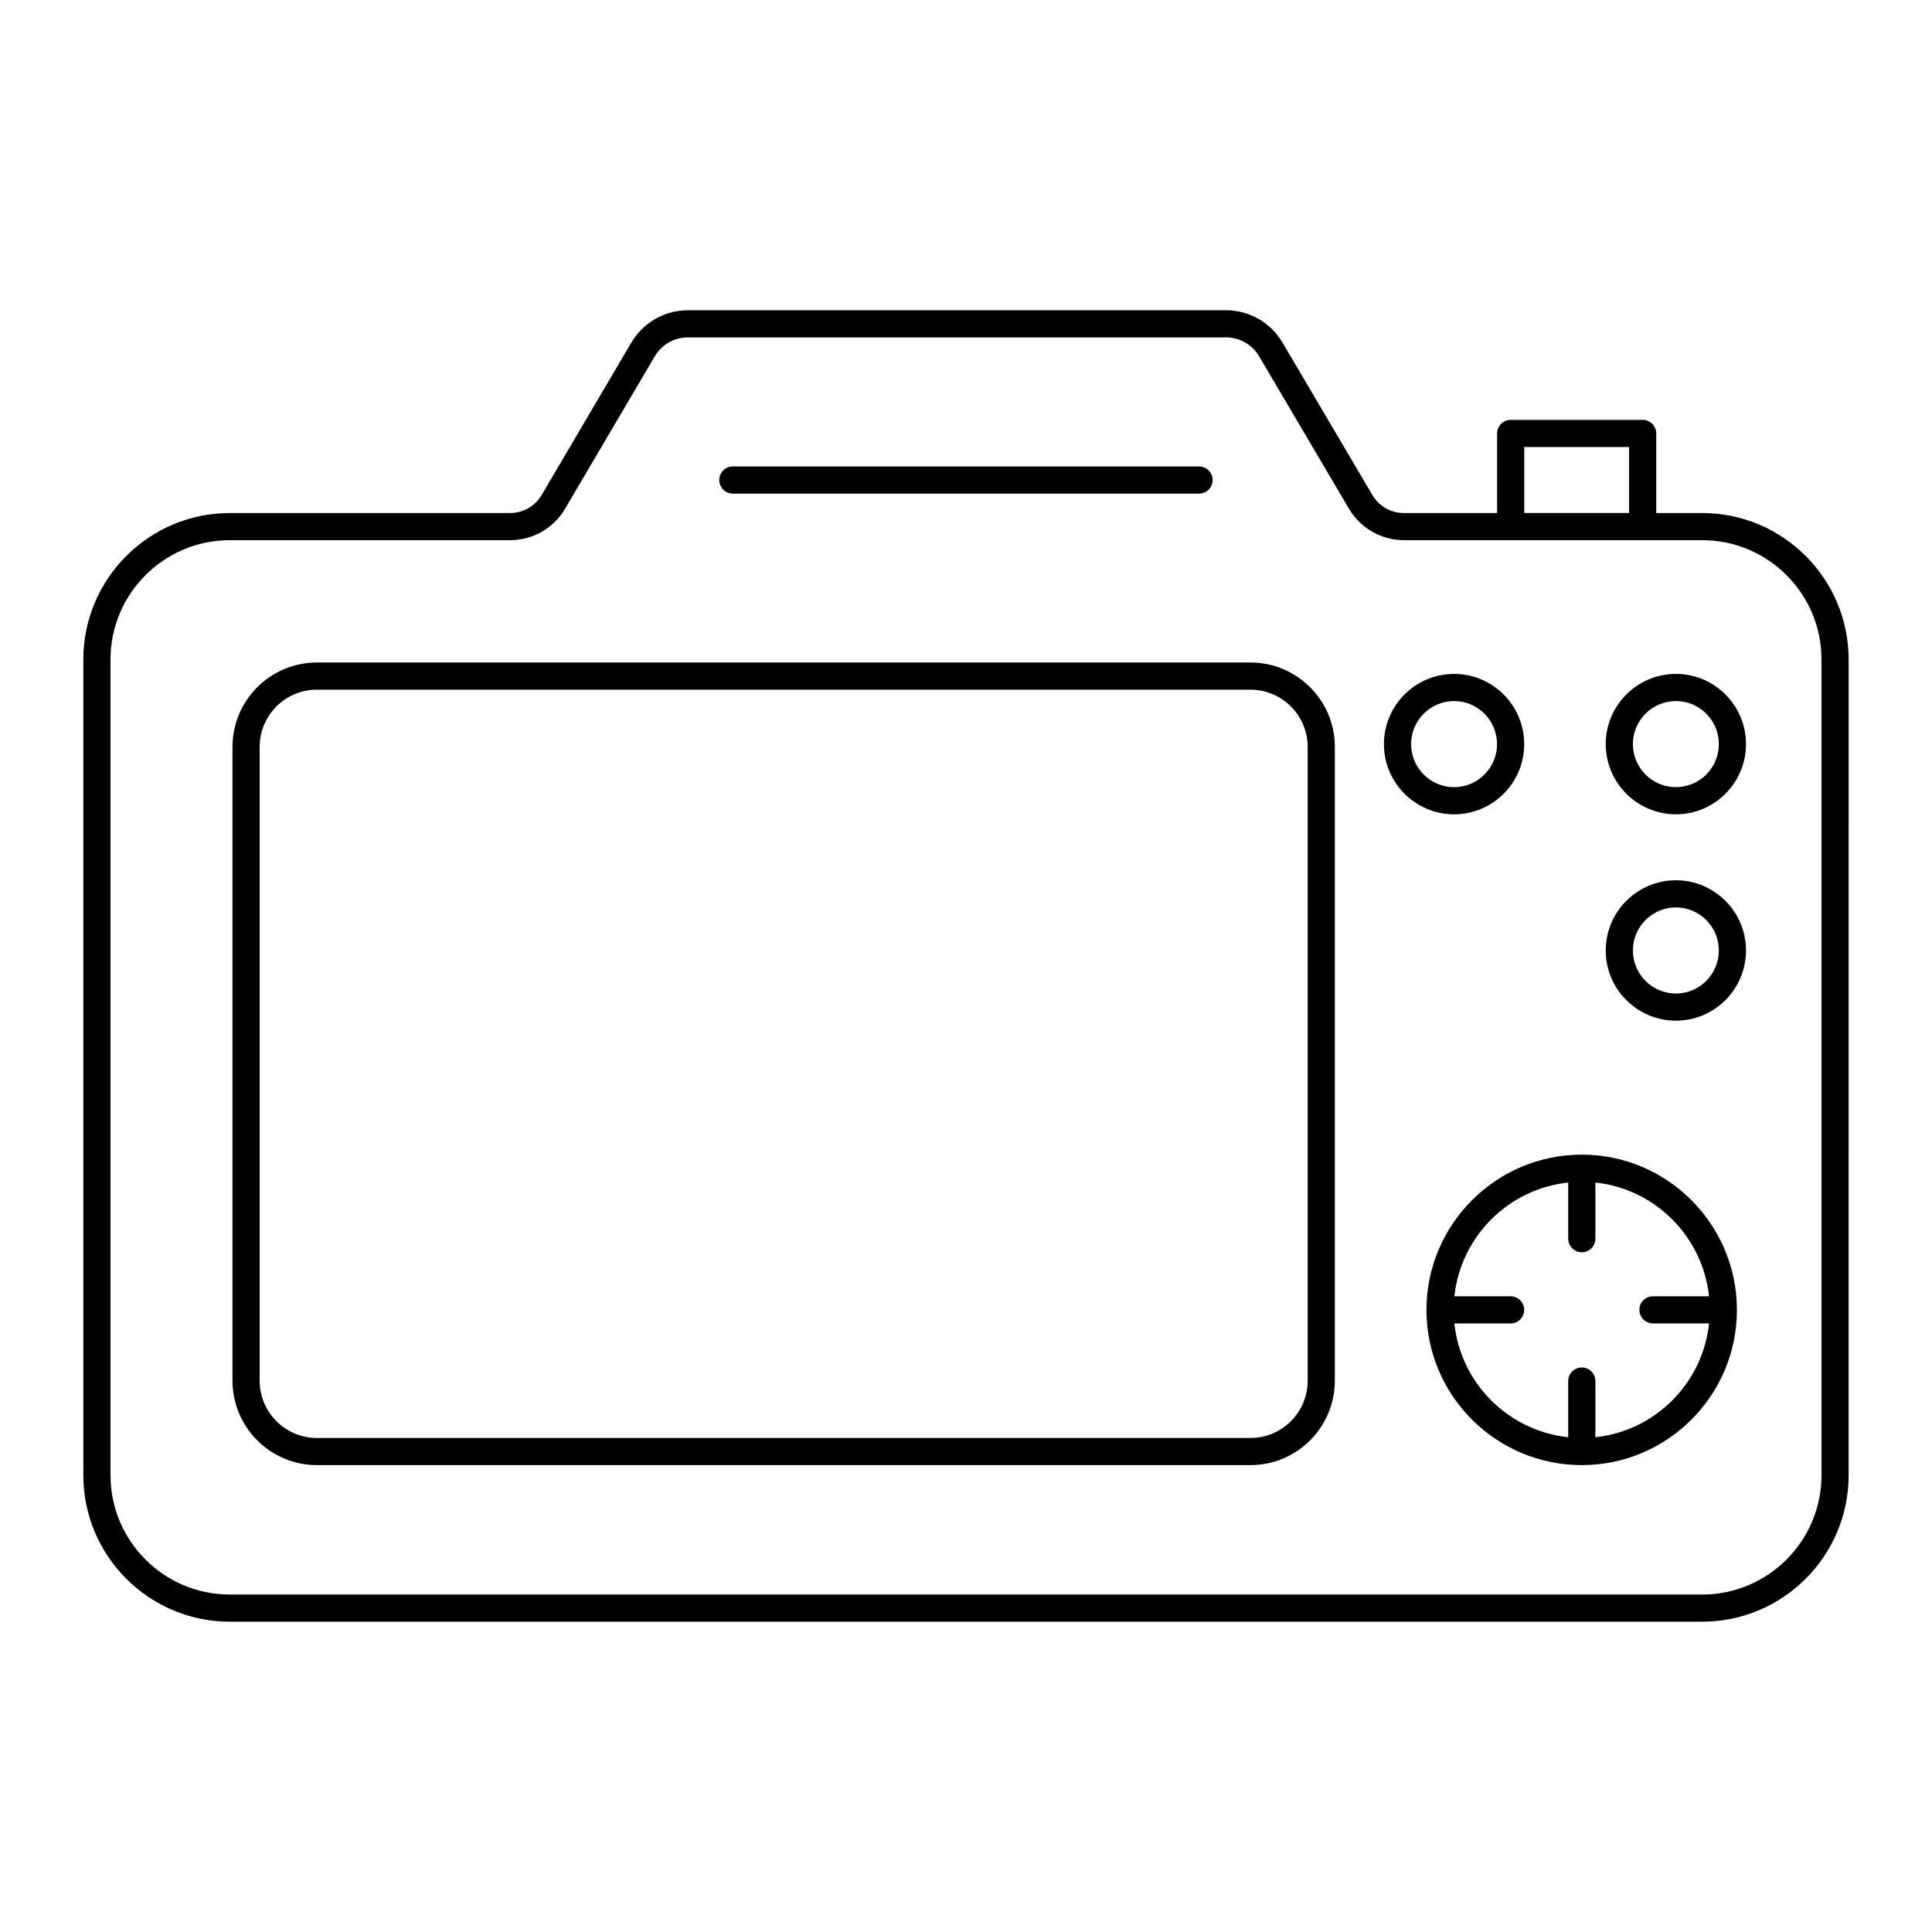
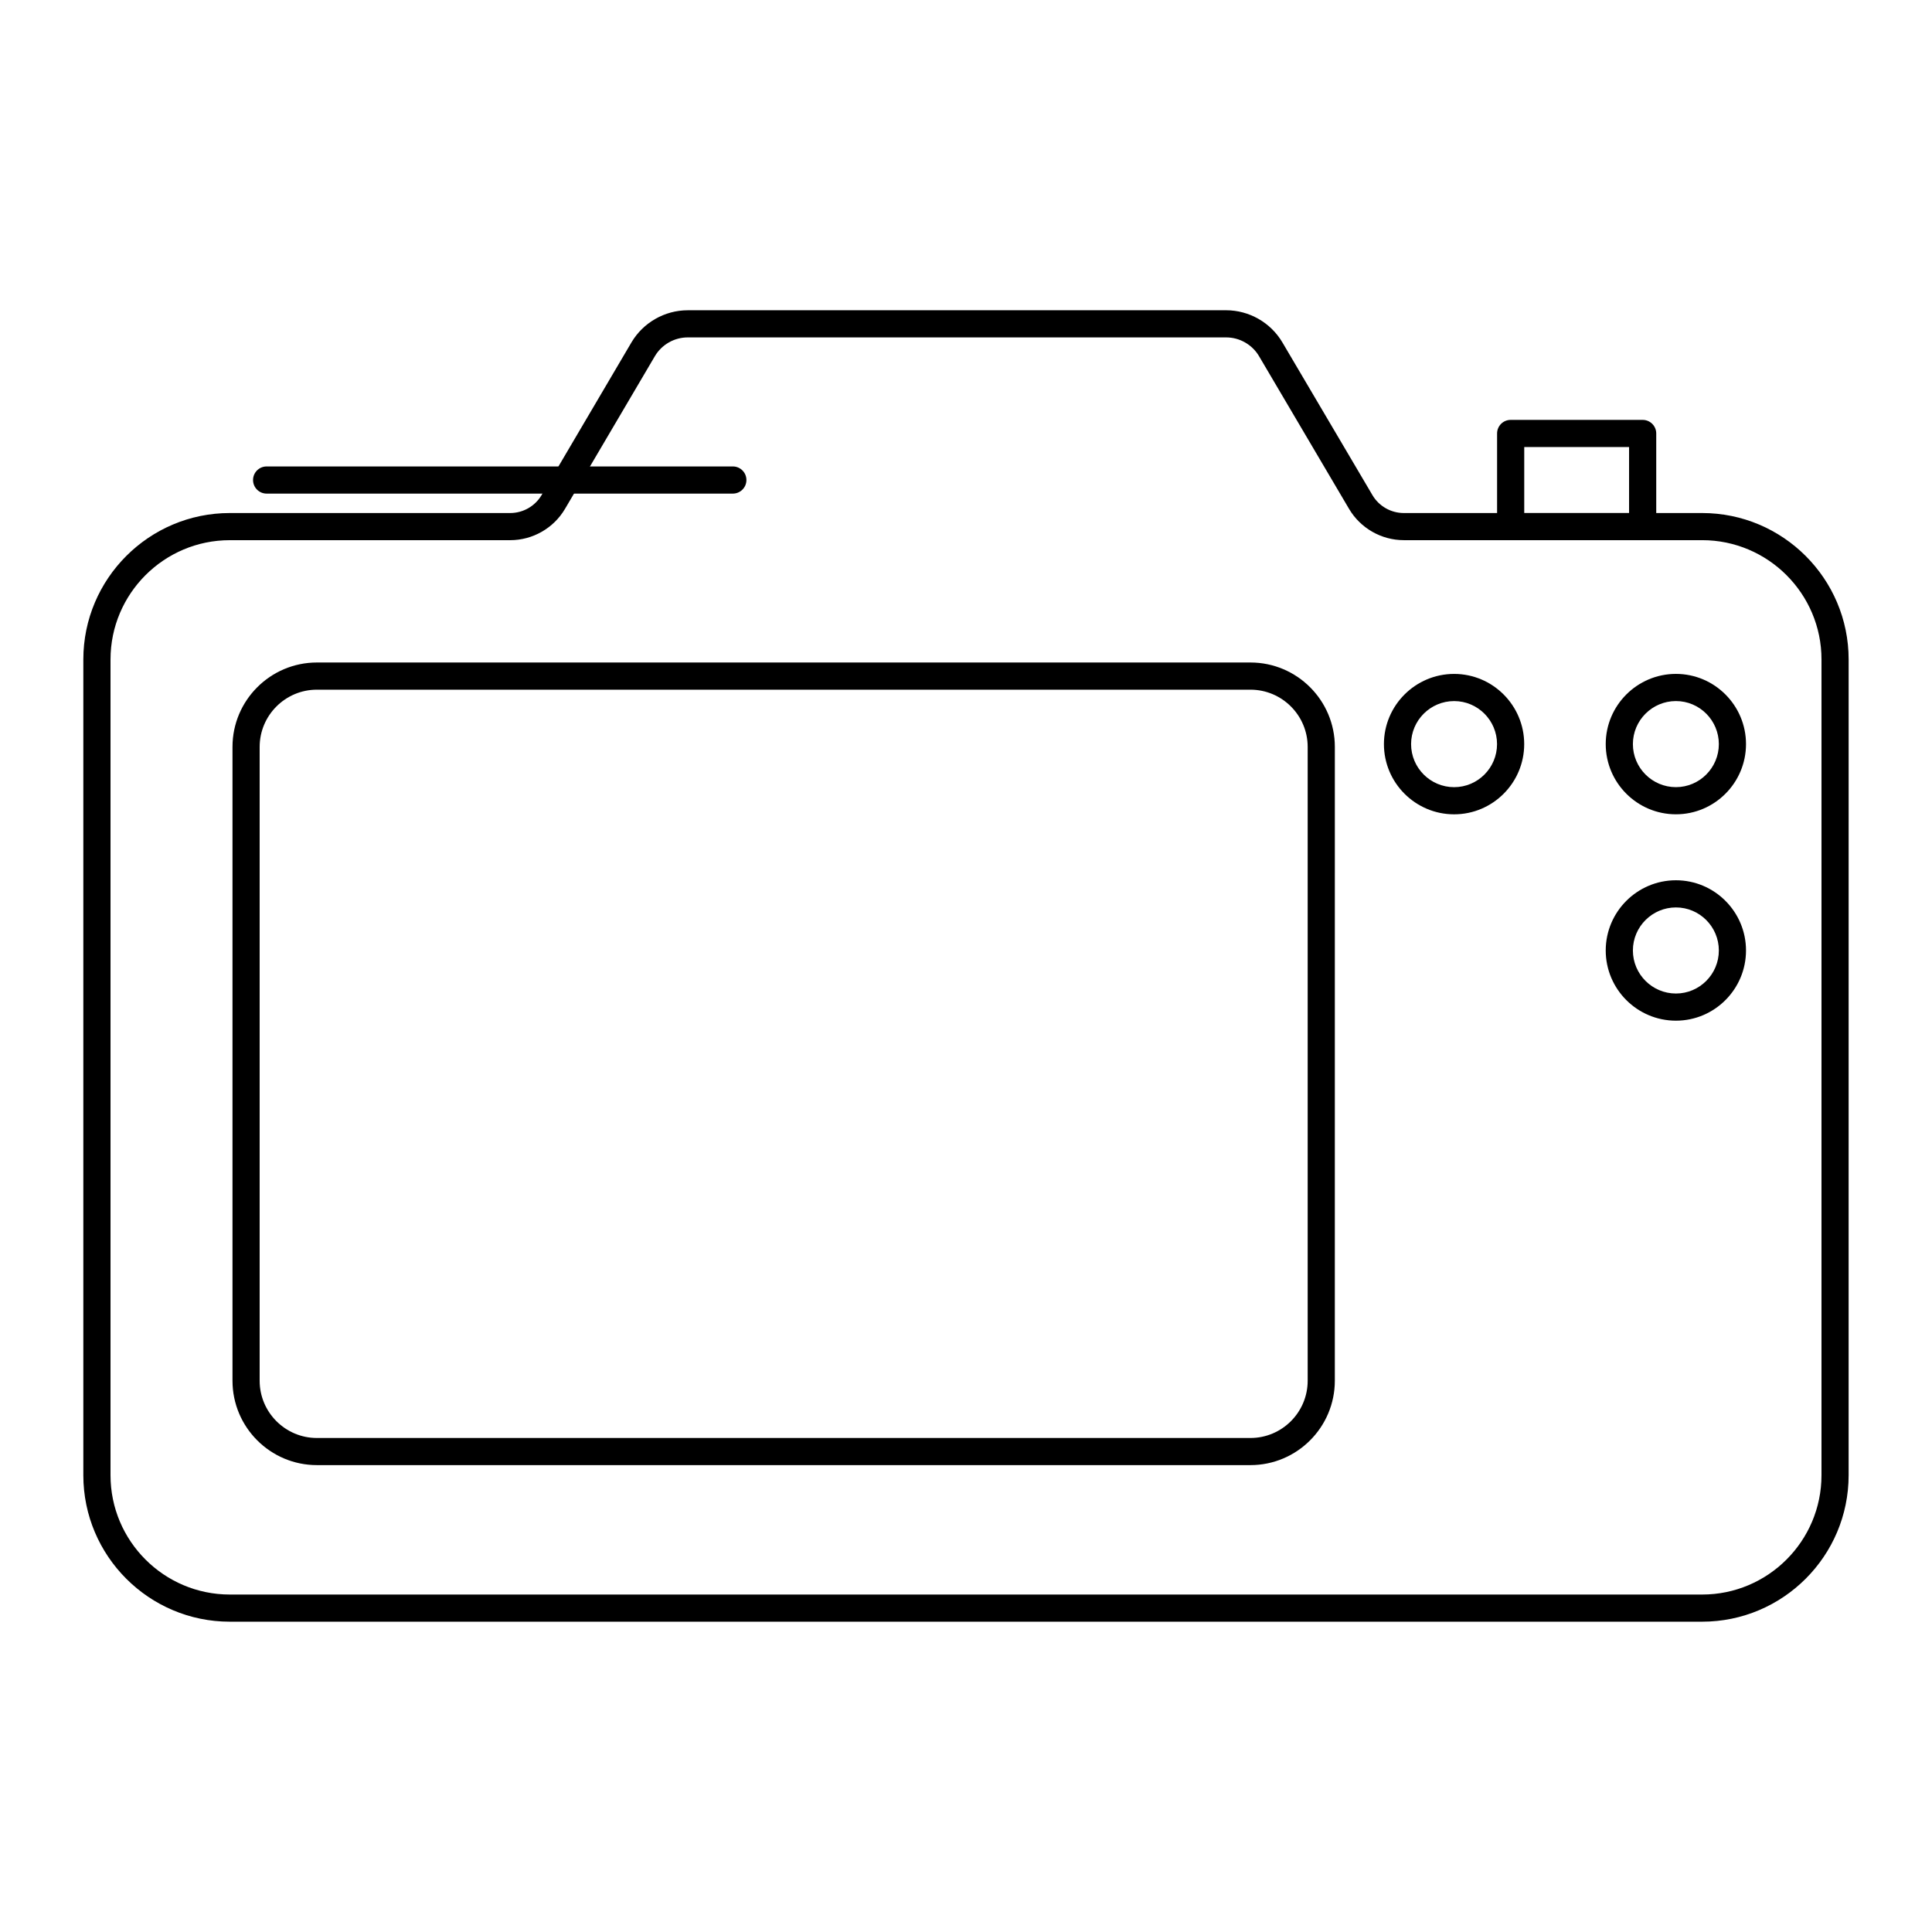
<svg xmlns="http://www.w3.org/2000/svg" fill="#000000" width="800px" height="800px" version="1.1" viewBox="144 144 512 512">
  <g>
    <path d="m595.1 279.96h-12.18v-21.086c0-1.988-1.609-3.598-3.598-3.598h-34.98c-1.988 0-3.598 1.609-3.598 3.598v21.086h-24.727c-3.398 0-6.582-1.816-8.305-4.746l-23.863-40.473c-3.098-5.254-8.812-8.52-14.914-8.52l-142.68 0.004c-6.109 0-11.824 3.269-14.922 8.531l-23.812 40.457c-1.723 2.926-4.906 4.746-8.309 4.746h-74.316c-21.402 0-38.812 17.41-38.812 38.812v216.18c0 21.402 17.41 38.812 38.809 38.812h390.2c21.398 0 38.812-17.41 38.812-38.812l0.004-216.18c0-21.402-17.41-38.812-38.812-38.812zm-47.16-17.484h27.781v17.473h-27.781zm78.773 272.48c0 17.43-14.184 31.613-31.613 31.613h-390.2c-17.434 0-31.613-14.184-31.613-31.613v-216.19c0-17.43 14.184-31.613 31.613-31.613h74.32c5.938 0 11.5-3.176 14.512-8.297l23.812-40.457c1.809-3.074 5.148-4.984 8.719-4.984h142.68c3.566 0 6.906 1.91 8.715 4.977l23.859 40.473c3.012 5.109 8.57 8.285 14.508 8.285h79.082c17.43 0.004 31.609 14.188 31.609 31.617z" />
    <path d="m475.38 319.57h-247.4c-12.332 0-22.367 10.035-22.367 22.363v167.97c0 12.336 10.035 22.367 22.367 22.367h247.4c12.332 0 22.363-10.035 22.363-22.367l0.004-167.97c0-12.332-10.035-22.363-22.367-22.363zm15.168 190.34c0 8.363-6.805 15.172-15.168 15.172h-247.4c-8.363 0-15.168-6.809-15.168-15.172v-167.97c0-8.363 6.805-15.168 15.168-15.168h247.4c8.363 0 15.168 6.805 15.168 15.168z" />
-     <path d="m604.3 490.97c-0.102-22.613-18.496-40.98-41.109-40.98-22.695 0-41.164 18.465-41.164 41.164 0 22.672 18.465 41.117 41.164 41.117 22.633 0 41.047-18.383 41.109-41 0.004-0.051 0.027-0.094 0.027-0.145 0.004-0.051-0.023-0.098-0.027-0.156zm-37.508 33.91v-14.883c0-1.988-1.609-3.598-3.598-3.598s-3.598 1.609-3.598 3.598v14.883c-15.867-1.676-28.504-14.305-30.176-30.152h14.91c1.988 0 3.598-1.609 3.598-3.598 0-1.988-1.609-3.598-3.598-3.598h-14.902c1.691-15.848 14.316-28.469 30.168-30.148v14.883c0 1.988 1.609 3.598 3.598 3.598s3.598-1.609 3.598-3.598v-14.883c15.828 1.68 28.434 14.301 30.121 30.145h-14.859c-1.988 0-3.598 1.609-3.598 3.598 0 1.988 1.609 3.598 3.598 3.598h14.863c-1.664 15.852-14.285 28.477-30.125 30.156z" />
    <path d="m588.14 322.59c-10.258 0-18.605 8.348-18.605 18.605 0 10.258 8.348 18.605 18.605 18.605 10.238 0 18.57-8.348 18.57-18.605 0-10.258-8.332-18.605-18.57-18.605zm0 30.012c-6.289 0-11.406-5.117-11.406-11.406 0-6.289 5.117-11.406 11.406-11.406 6.269 0 11.371 5.117 11.371 11.406 0 6.289-5.102 11.406-11.371 11.406z" />
    <path d="m588.14 377.28c-10.258 0-18.605 8.348-18.605 18.605 0 10.258 8.348 18.605 18.605 18.605 10.238 0 18.57-8.348 18.57-18.605 0-10.258-8.332-18.605-18.57-18.605zm0 30.012c-6.289 0-11.406-5.117-11.406-11.406 0-6.289 5.117-11.406 11.406-11.406 6.269 0 11.371 5.117 11.371 11.406 0 6.289-5.102 11.406-11.371 11.406z" />
    <path d="m547.93 341.2c0-10.258-8.332-18.605-18.57-18.605-10.258 0-18.605 8.348-18.605 18.605 0 10.258 8.348 18.605 18.605 18.605 10.238 0 18.57-8.348 18.57-18.605zm-29.977 0c0-6.289 5.117-11.406 11.406-11.406 6.269 0 11.371 5.117 11.371 11.406 0 6.289-5.102 11.406-11.371 11.406-6.289 0-11.406-5.117-11.406-11.406z" />
-     <path d="m338.21 274.81h123.55c1.988 0 3.598-1.609 3.598-3.598 0-1.988-1.609-3.598-3.598-3.598h-123.55c-1.988 0-3.598 1.609-3.598 3.598 0 1.988 1.609 3.598 3.598 3.598z" />
+     <path d="m338.21 274.81c1.988 0 3.598-1.609 3.598-3.598 0-1.988-1.609-3.598-3.598-3.598h-123.55c-1.988 0-3.598 1.609-3.598 3.598 0 1.988 1.609 3.598 3.598 3.598z" />
  </g>
</svg>